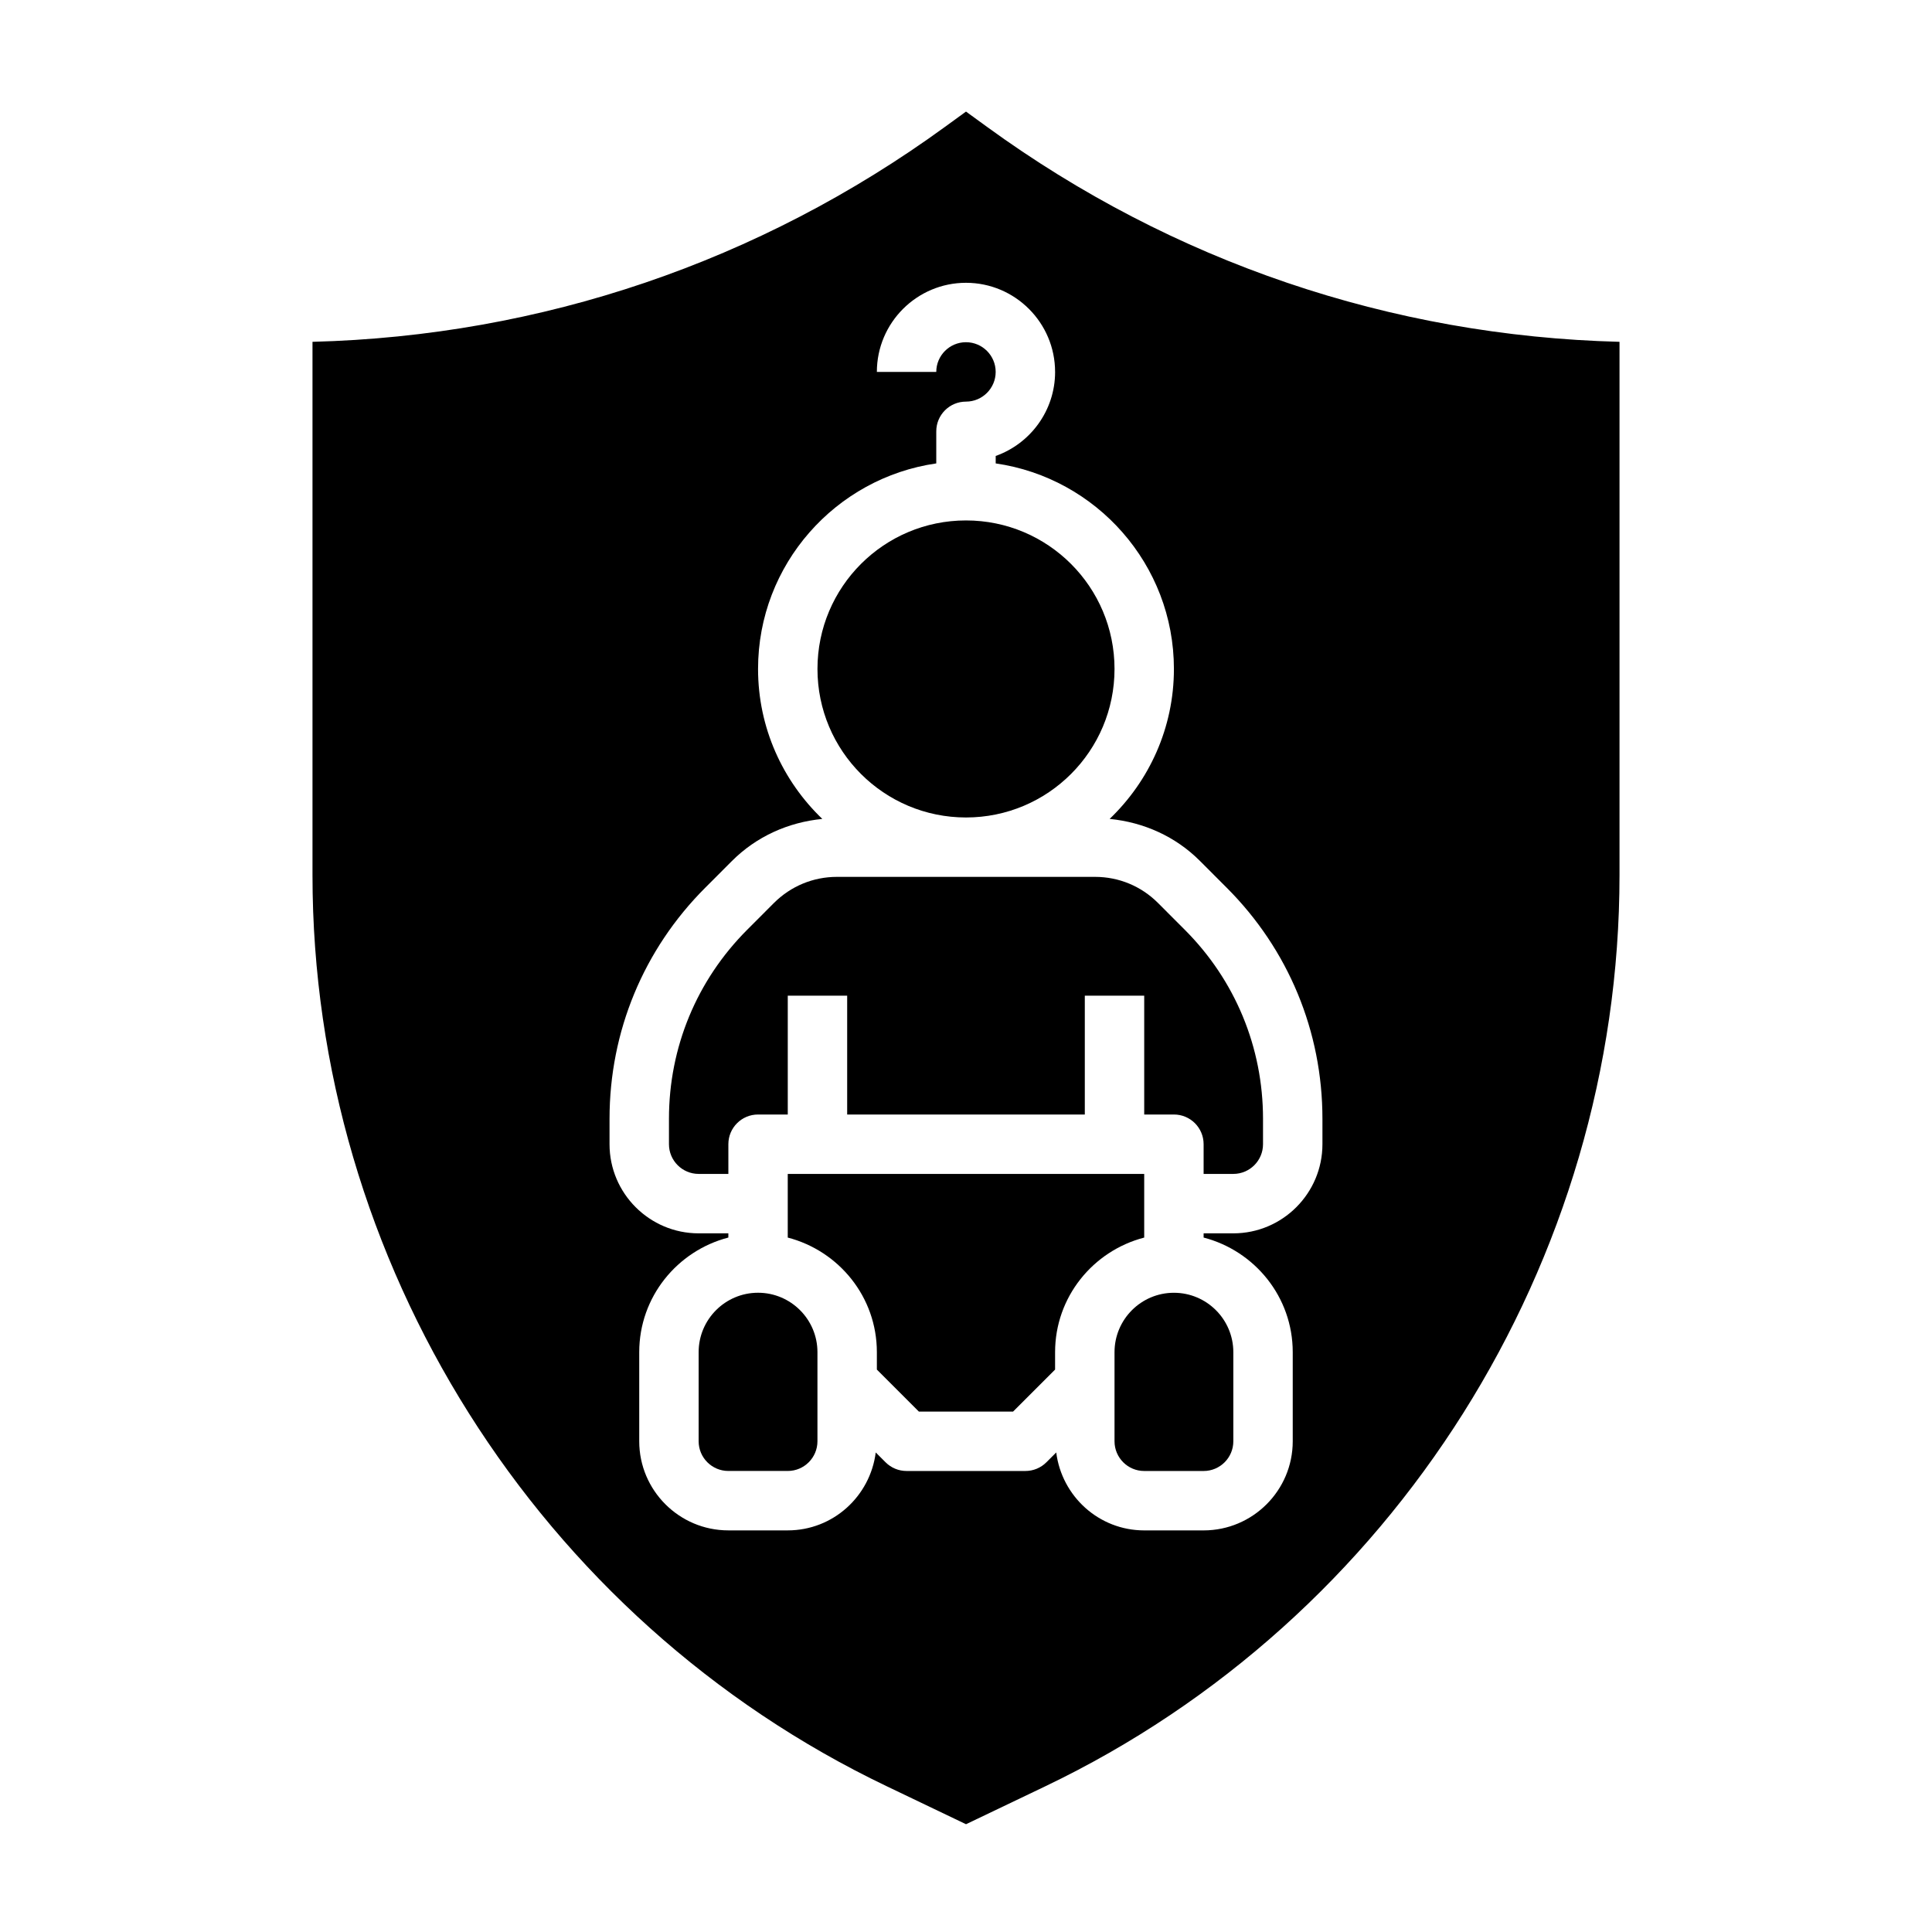
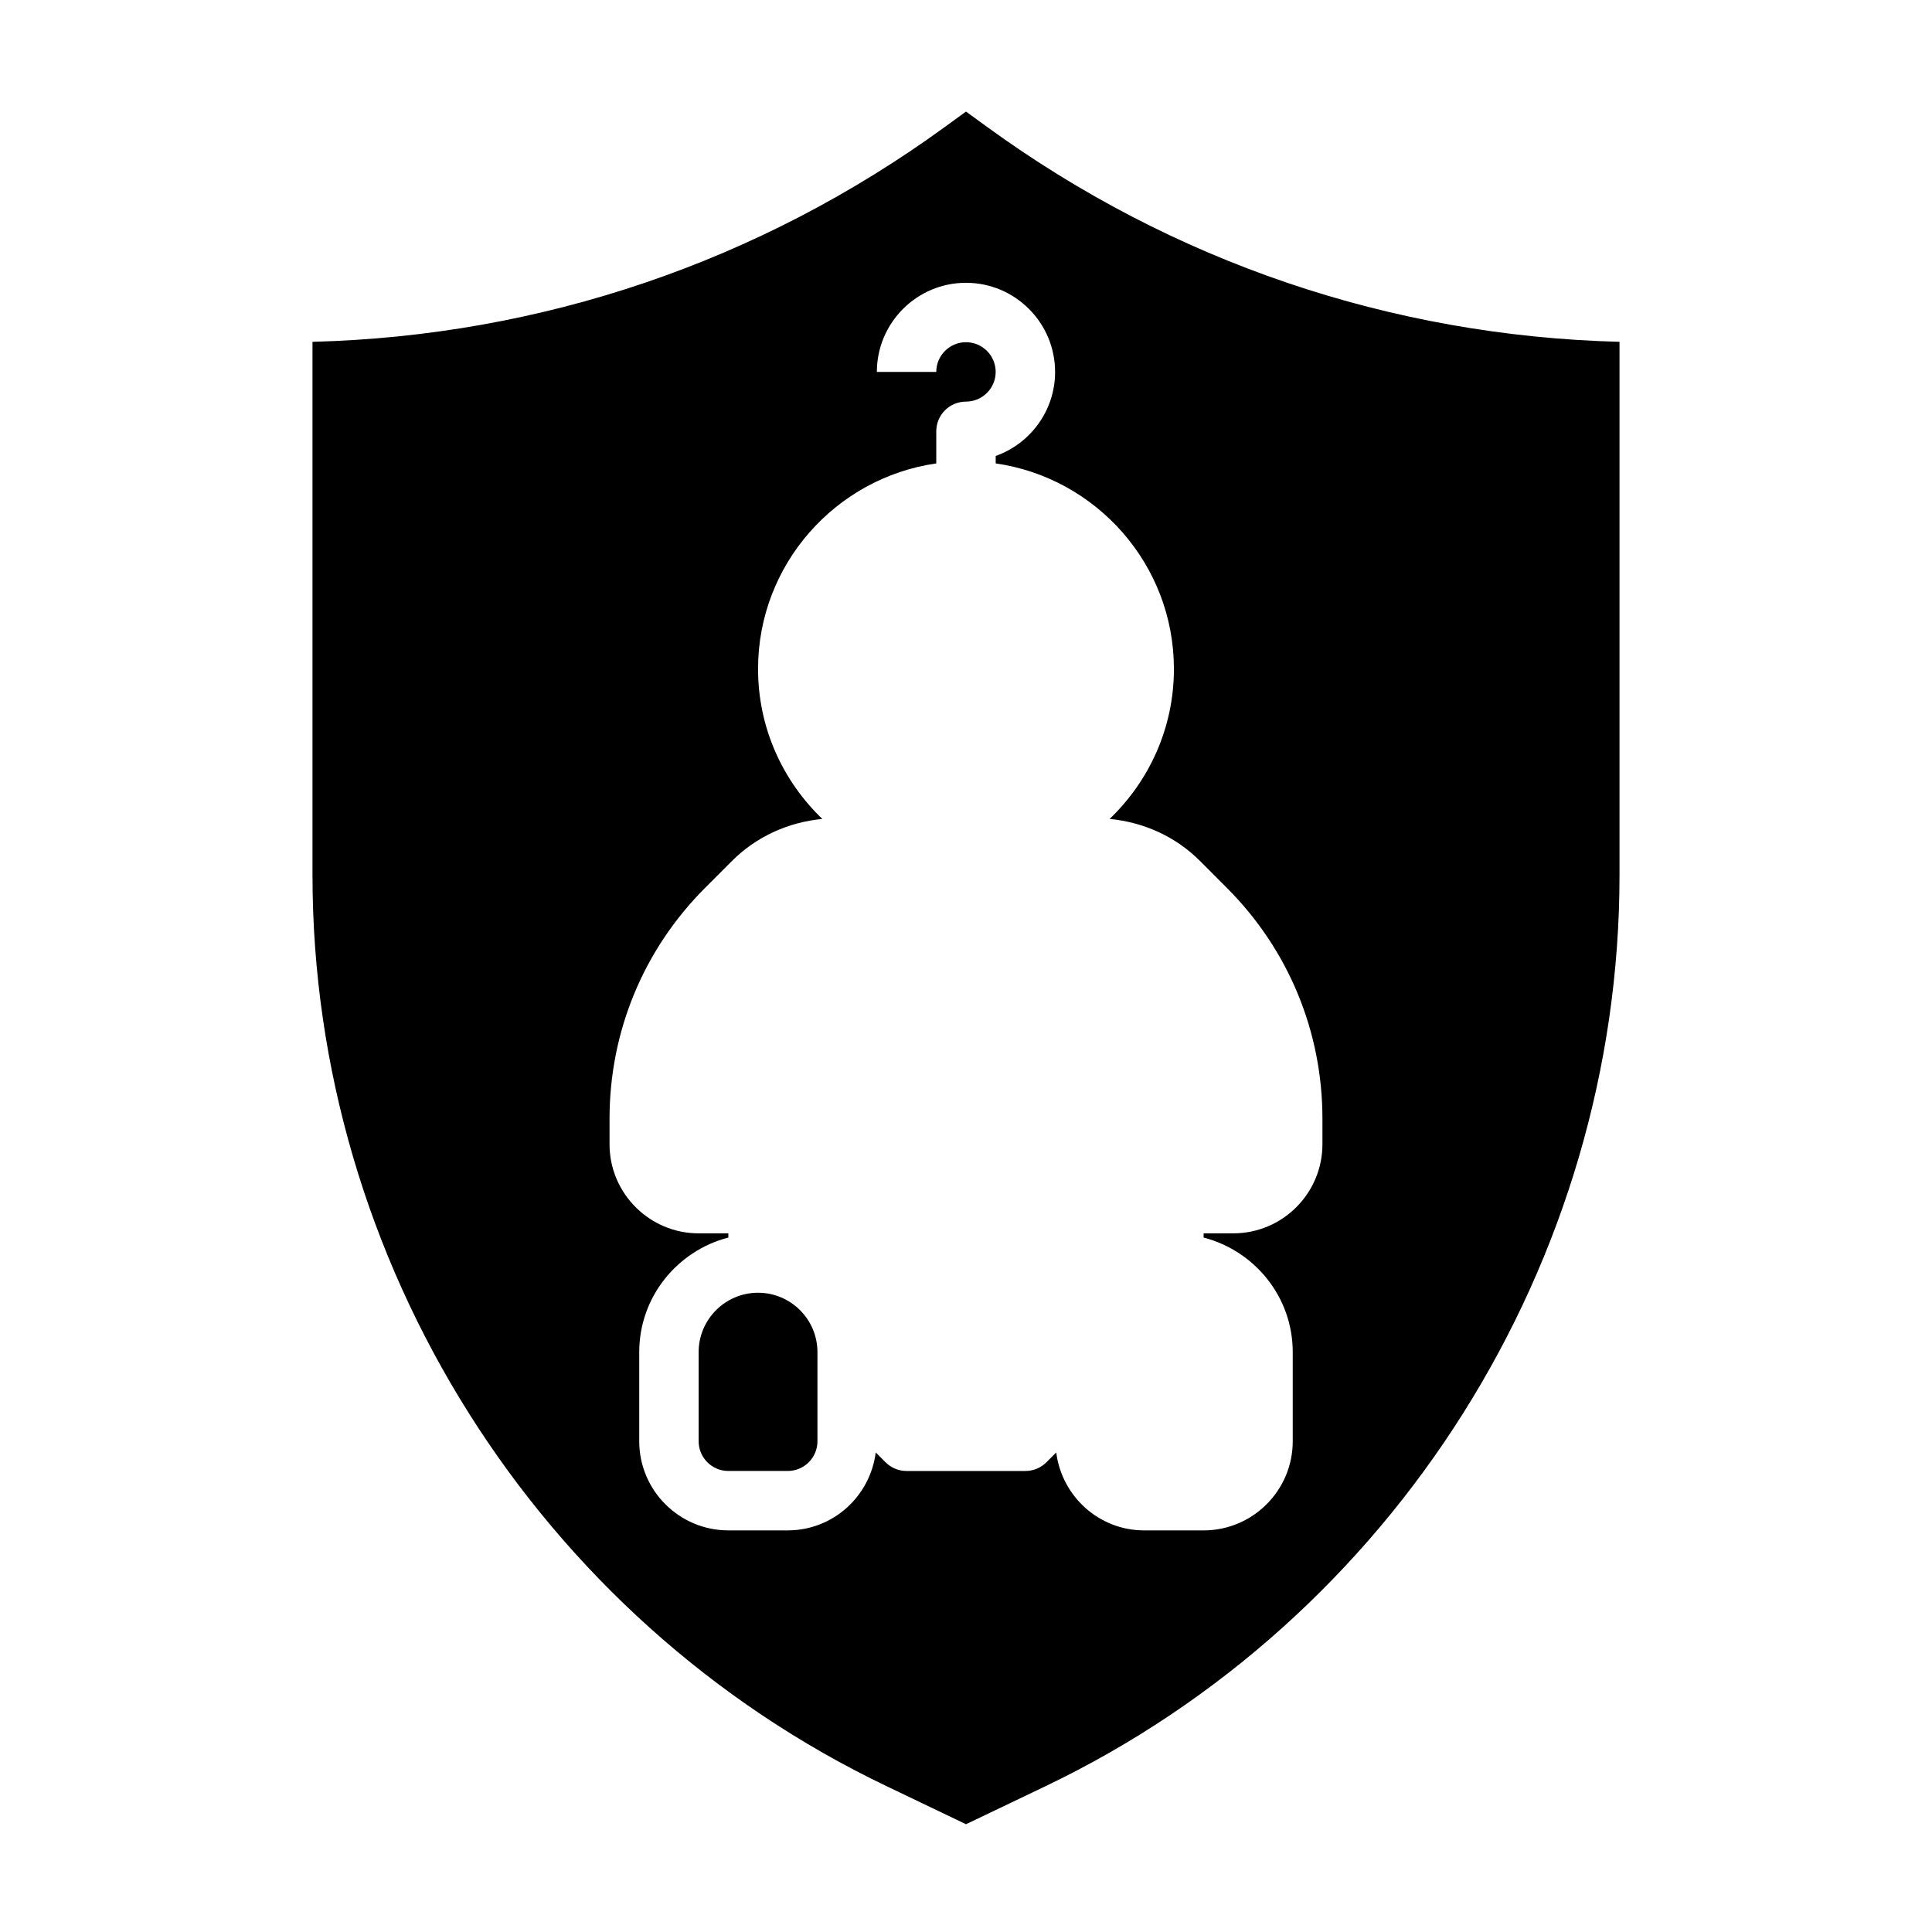
<svg xmlns="http://www.w3.org/2000/svg" fill="#000000" width="800px" height="800px" version="1.1" viewBox="144 144 512 512">
  <g>
-     <path d="m423.61 502.34c0-14.633 10.066-26.852 23.617-30.371v-16.863h-94.465v16.863c13.547 3.519 23.617 15.734 23.617 30.371v4.613l11.129 11.129h24.969l11.133-11.129z" />
-     <path d="m439.36 502.34v23.617c0 4.344 3.527 7.871 7.871 7.871h15.742c4.344 0 7.871-3.527 7.871-7.871v-23.617c0-8.684-7.062-15.742-15.742-15.742-8.684-0.004-15.742 7.059-15.742 15.742z" />
    <path d="m344.89 486.59c-8.684 0-15.742 7.062-15.742 15.742v23.617c0 4.344 3.527 7.871 7.871 7.871h15.742c4.344 0 7.871-3.527 7.871-7.871v-23.617c0-8.68-7.059-15.742-15.742-15.742z" />
-     <path d="m349.11 383.29-7.078 7.086c-13.375 13.383-20.75 31.172-20.75 50.098v6.754c0 4.344 3.527 7.871 7.871 7.871h7.871v-7.871c0-4.352 3.519-7.871 7.871-7.871h7.871v-31.488h15.742v31.488h62.977v-31.488h15.742v31.488h7.871c4.352 0 7.871 3.519 7.871 7.871v7.871h7.871c4.344 0 7.871-3.527 7.871-7.871v-6.746c0-18.926-7.375-36.723-20.75-50.098l-7.078-7.086c-4.453-4.461-10.379-6.918-16.691-6.918h-68.375c-6.316 0-12.242 2.457-16.707 6.91z" />
-     <path d="m439.36 321.28c0 21.738-17.621 39.359-39.359 39.359s-39.363-17.621-39.363-39.359c0-21.738 17.625-39.359 39.363-39.359s39.359 17.621 39.359 39.359" />
    <path d="m400 173.57-5.566 4.047c-49.199 35.793-107.01 55.41-167.62 56.969v141.34c0 102.47 59.734 197.24 152.18 241.45l21.012 10.062 21.012-10.051c92.438-44.219 152.17-138.99 152.17-241.46v-141.34c-60.605-1.566-118.42-21.176-167.62-56.969zm23.613 68.992c0 10.266-6.582 19.02-15.742 22.27v1.977c26.656 3.84 47.23 26.773 47.23 54.473 0 15.617-6.559 29.699-17.035 39.738 9.035 0.891 17.453 4.644 23.945 11.148l7.078 7.086c16.359 16.355 25.371 38.098 25.371 61.234v6.746c0 13.02-10.598 23.617-23.617 23.617h-7.871v1.117c13.547 3.519 23.617 15.734 23.617 30.371v23.617c0 13.02-10.598 23.617-23.617 23.617h-15.742c-12.012 0-21.844-9.047-23.316-20.656l-2.606 2.606c-1.473 1.477-3.473 2.305-5.566 2.305h-31.488c-2.094 0-4.094-0.828-5.566-2.305l-2.606-2.606c-1.473 11.609-11.305 20.652-23.316 20.652h-15.742c-13.02 0-23.617-10.598-23.617-23.617v-23.617c0-14.633 10.066-26.852 23.617-30.371v-1.113h-7.871c-13.02 0-23.617-10.598-23.617-23.617v-6.746c0-23.129 9.012-44.879 25.363-61.23l7.078-7.086c6.504-6.504 14.918-10.258 23.945-11.148-10.469-10.039-17.027-24.125-17.027-39.742 0-27.703 20.578-50.633 47.23-54.473v-8.504c0-4.344 3.519-7.871 7.871-7.871 4.344 0 7.871-3.535 7.871-7.871 0-4.336-3.527-7.871-7.871-7.871s-7.871 3.535-7.871 7.871h-15.742c0-13.02 10.598-23.617 23.617-23.617s23.613 10.598 23.613 23.617z" />
  </g>
</svg>